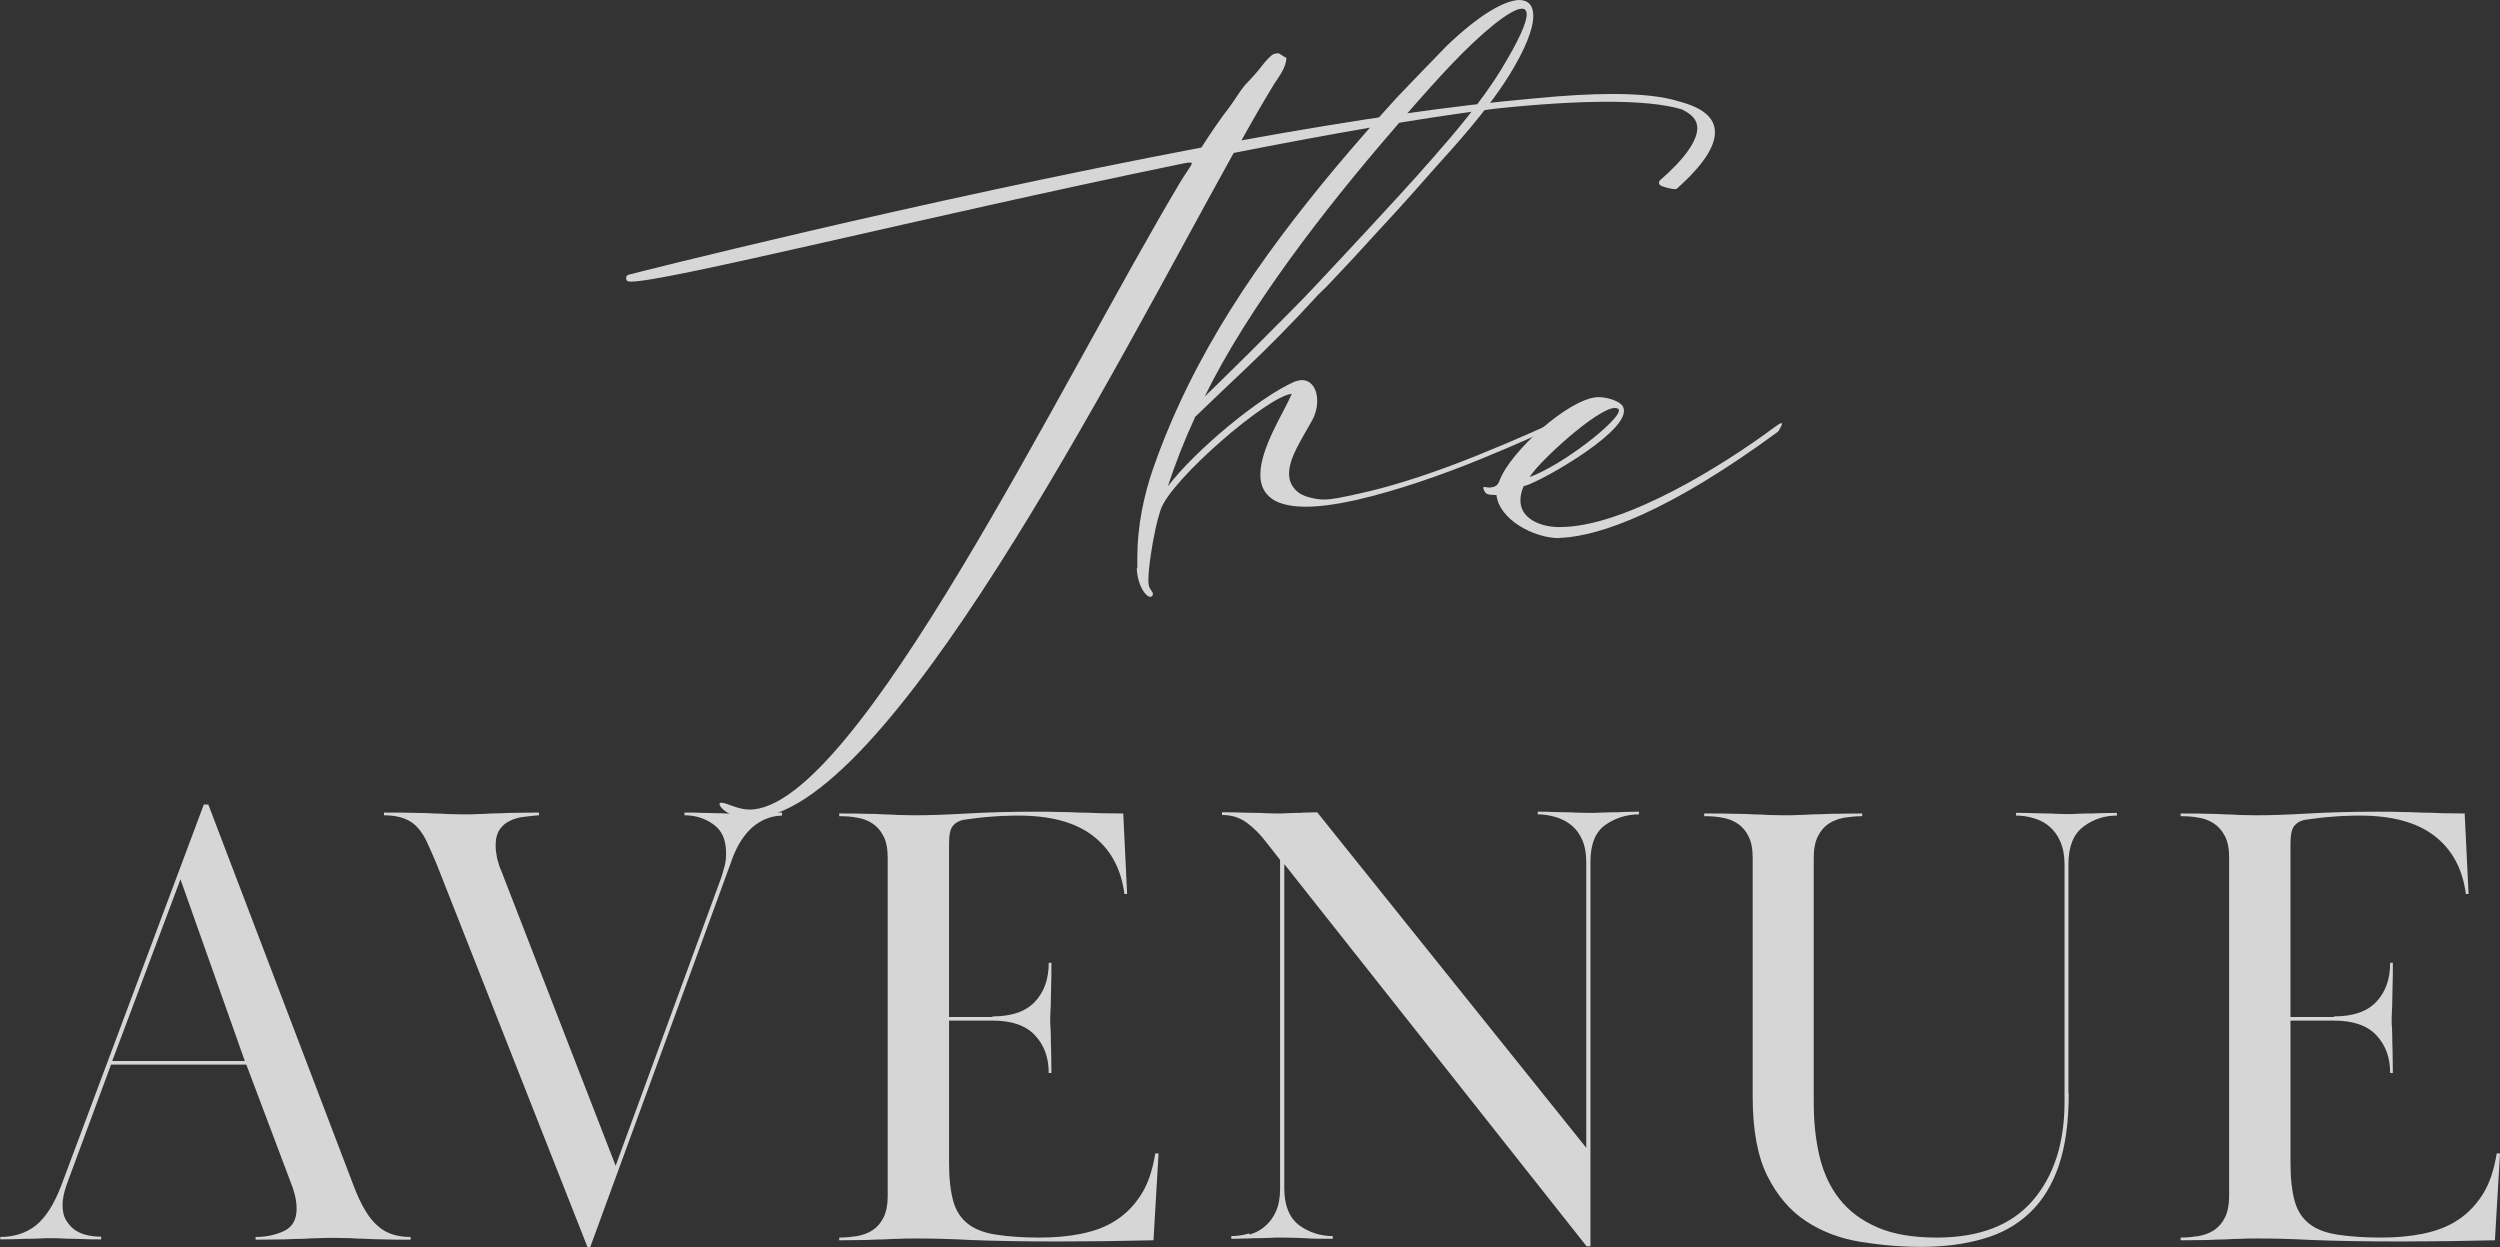
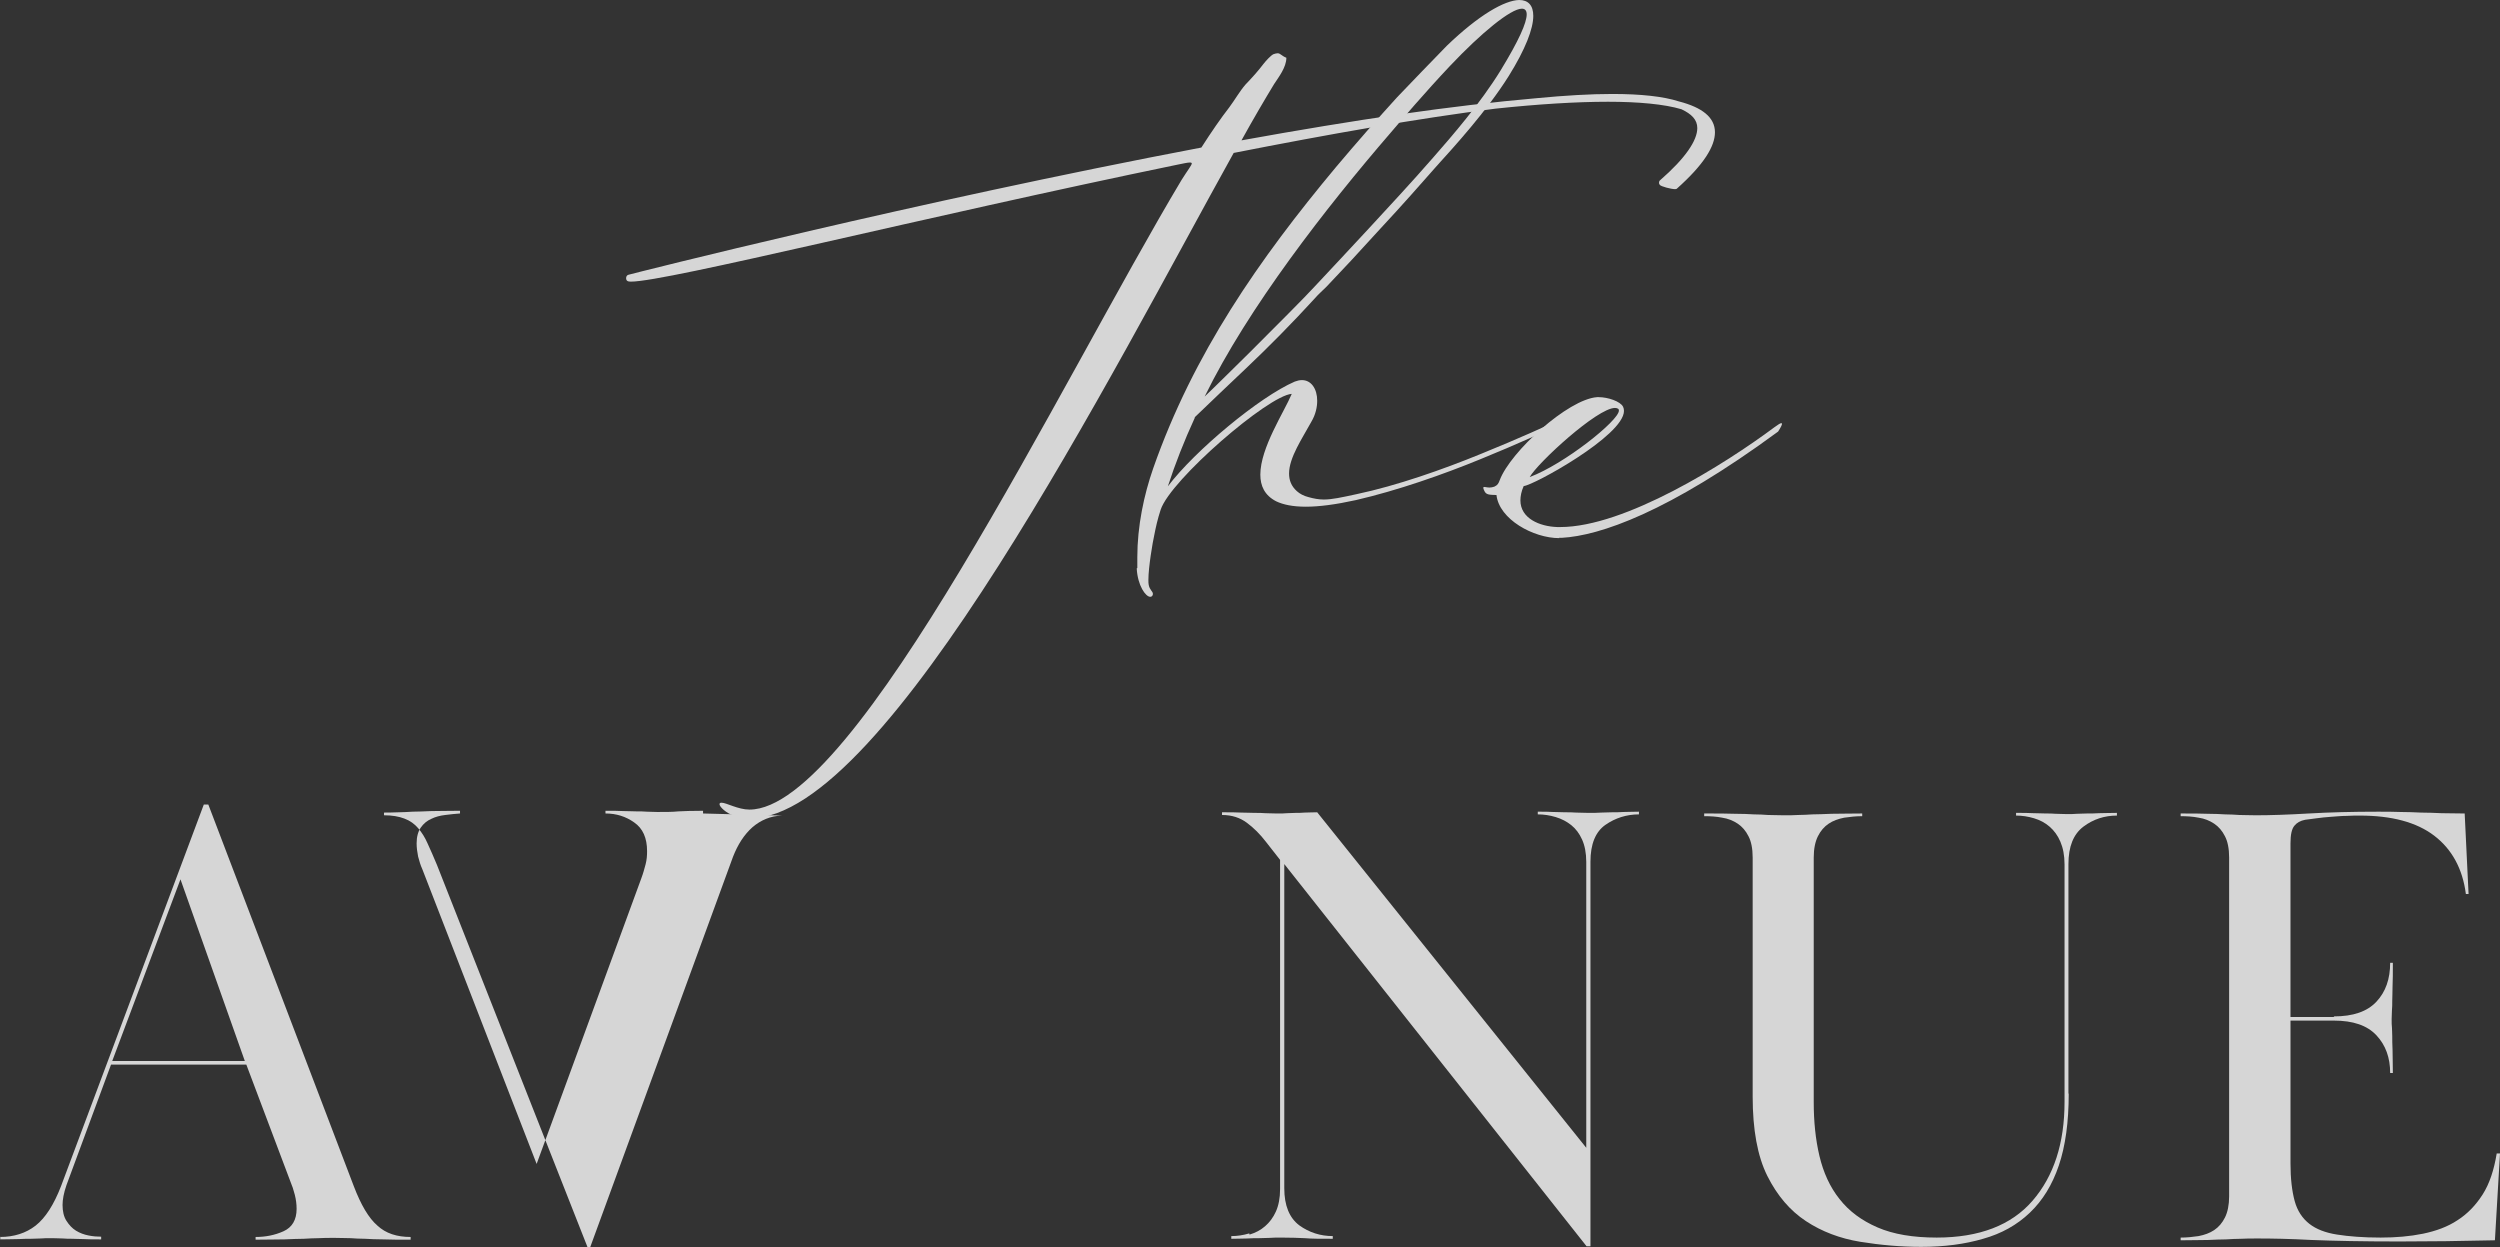
<svg xmlns="http://www.w3.org/2000/svg" id="Calque_2" data-name="Calque 2" viewBox="0 0 83.53 41.68">
  <rect x="0" y="0" width="83.53" height="41.68" fill="#333333" stroke="none" />
  <defs>
    <style>
      .cls-1 {
        fill: #fff;
      }

      .cls-2 {
        opacity: .8;
      }
    </style>
  </defs>
  <g id="Logo_clients" data-name="Logo clients">
    <g class="cls-2">
      <g>
        <path class="cls-1" d="M24.49,27.24c-.22-.07-.45-.28-.45-.37,0-.04.03-.05.07-.05.16,0,.55.23.93.23,3.56,0,10.44-14.36,14.44-21.04.2-.32.34-.49.34-.55,0-.02-.02-.03-.07-.03-.07,0-.2.03-.4.07-8.53,1.76-17.07,3.91-18.27,3.91-.1,0-.16-.02-.16-.12,0-.05.03-.1.08-.11.18-.05,9.56-2.43,19.14-4.25.34-.53.65-.98.93-1.34.18-.24.35-.54.54-.76.23-.24.42-.45.61-.7.07-.09.24-.28.33-.32.06-.02.1-.03.14-.03.09,0,.12.08.29.15,0,.32-.26.65-.41.88-.31.51-.68,1.14-1.09,1.88,3.87-.7,7.01-1.16,9.87-1.41.94-.09,1.79-.14,2.52-.14.95,0,1.7.08,2.23.25.77.2,1.2.53,1.2,1.03,0,.47-.37,1.08-1.28,1.89,0,0-.03.01-.05.01-.14,0-.47-.09-.51-.14-.02-.02-.03-.05-.03-.07,0-.03.01-.07.04-.09.85-.74,1.24-1.33,1.24-1.74,0-.28-.19-.47-.53-.63-.57-.17-1.44-.25-2.45-.25-1.07,0-2.34.08-3.76.23-2.55.32-5.6.86-8.75,1.48-3.97,7.14-11.6,22.23-16.15,22.23-.2,0-.41-.03-.6-.09Z" />
        <path class="cls-1" d="M38,18.98c0-.12,0-.24,0-.36,0-1.04.22-2.08.53-2.97,1.34-3.83,3.54-6.99,6.11-10.07.69-.82,1.42-1.65,2.04-2.33.54-.57,1.1-1.14,1.66-1.72,1.07-1.03,1.93-1.52,2.42-1.53h0c.3,0,.47.18.47.53,0,.43-.26,1.11-.82,2.01-.74,1.18-1.85,2.39-2.41,3.01-.5.57-1.18,1.34-1.87,2.08-.67.74-1.34,1.46-1.81,1.95-.16.16-.26.24-.39.39-.75.82-1.54,1.62-2.29,2.33-.58.55-1.16,1.1-1.72,1.64v.02c-.35.76-.66,1.55-.9,2.29.9-1.19,3.06-2.99,4.24-3.5.08-.03.16-.05.24-.05.31,0,.51.29.51.69,0,.21-.05.46-.2.71-.3.55-.74,1.19-.74,1.72,0,.22.07.42.26.59.1.09.23.16.39.2.18.05.34.08.51.08.28,0,.59-.07,1.1-.18,1.33-.28,2.87-.82,4.14-1.34,1.26-.51,2.32-.99,2.68-1.17h.01s.13,0,.13.04c0,.03-.06.08-.27.18h0c-.32.16-1.32.62-2.55,1.12-1.24.51-2.78,1.05-4.17,1.37-.68.15-1.23.22-1.67.22s-.76-.07-.99-.18c-.39-.2-.53-.52-.53-.89,0-.9.8-2.1,1.05-2.7-.78.05-4.05,2.87-4.38,3.87-.1.3-.17.62-.21.83-.06.26-.2,1.1-.2,1.51,0,.07,0,.13.01.17.03.17.14.22.14.3,0,.01,0,.03-.01.05-.02.04-.05.05-.08.05-.15,0-.42-.37-.45-.95ZM41.75,11.78c.91-.91,1.87-1.87,2.16-2.19.51-.55,1.13-1.2,1.81-1.94s1.43-1.54,2.16-2.38c.65-.74,1.59-1.83,2.26-2.92.61-1,.87-1.59.87-1.87,0-.13-.06-.19-.16-.19-.37,0-1.35.8-2.4,1.91-.84.89-1.64,1.83-1.99,2.24-2.14,2.48-4.76,5.84-6.21,8.81.38-.36.93-.91,1.5-1.47Z" />
        <path class="cls-1" d="M52.1,17.98c-.87,0-2.01-.63-2.1-1.44-.24-.01-.35,0-.41-.15-.02-.04-.03-.07-.03-.09s.01-.03.04-.03c.03,0,.09.02.17.02.05,0,.1-.01.16-.03.11-.05.14-.11.18-.22.36-.95,2.28-2.7,3.25-2.77h.06c.3,0,.72.14.81.32.02.04.03.09.03.14,0,.83-3.05,2.5-3.35,2.51-.08.18-.11.34-.11.48,0,.6.64.87,1.23.89h.1c2.16,0,5.5-2.1,7.15-3.33.11-.08.2-.14.23-.14.01,0,.03,0,.03.02,0,.04-.04.12-.13.26-3.67,2.7-5.96,3.48-7.23,3.55h-.09ZM54.09,13.71s0-.03-.02-.05c-.03-.02-.07-.03-.11-.03-.59,0-2.58,1.83-2.85,2.31,1.17-.44,2.98-1.89,2.98-2.22Z" />
      </g>
      <g>
        <path class="cls-1" d="M0,41.33c.47,0,.87-.13,1.19-.38.33-.26.61-.7.85-1.32l4.77-12.75h.15l4.86,12.75c.24.63.5,1.07.79,1.32.28.26.65.38,1.11.38v.09c-.38,0-.69,0-.92-.01-.23,0-.43-.01-.6-.02-.17,0-.33-.01-.48-.02-.15,0-.33-.01-.54-.01s-.39,0-.54.01c-.15,0-.31.01-.49.02-.18,0-.39.01-.64.02-.25,0-.57.01-.97.01v-.09c.33,0,.64-.06.93-.19.29-.13.44-.38.44-.75,0-.16-.02-.31-.06-.47-.04-.16-.09-.31-.15-.45l-1.47-3.9H3.71l-1.49,4.03c-.09.26-.13.48-.13.66,0,.21.04.39.13.53.09.14.19.25.32.33.13.08.27.13.42.16.15.03.29.04.42.04v.09c-.24,0-.44,0-.59-.01-.15,0-.28-.01-.38-.01s-.21,0-.31-.01c-.1,0-.22-.01-.36-.01-.16,0-.28,0-.38.01-.1,0-.21.01-.32.01s-.25,0-.41.01c-.16,0-.36.01-.62.01v-.09ZM3.75,35.45h4.43l-2.15-6.07-2.28,6.07Z" />
-         <path class="cls-1" d="M26.13,27.25c-.38.01-.71.15-.99.39-.28.25-.49.58-.65.99l-4.77,13.04h-.09l-5.03-12.77c-.11-.27-.22-.51-.31-.71-.09-.21-.2-.38-.32-.52-.12-.14-.27-.25-.46-.32-.18-.07-.41-.11-.68-.11v-.09c.43,0,.77,0,1.02.01.26,0,.47.01.65.02.18,0,.33.01.47.02.13,0,.3.01.5.01s.37,0,.5-.01c.13,0,.29-.01.46-.02.17,0,.38-.01.62-.02.24,0,.56-.01.96-.01v.09c-.16.01-.32.03-.49.05-.17.02-.33.06-.47.13-.14.06-.26.16-.35.29-.09.13-.14.31-.14.53,0,.14.02.29.05.44.04.15.08.29.14.42l3.82,9.85,3.5-9.55c.06-.16.1-.31.14-.46.04-.15.05-.29.05-.44,0-.44-.14-.76-.43-.96-.28-.2-.6-.3-.96-.3v-.09c.24,0,.44,0,.61.01.16,0,.31.01.43.01s.23,0,.34.01c.11,0,.22.01.35.01.28,0,.52,0,.7-.02.18-.01.46-.02.83-.02v.09Z" />
-         <path class="cls-1" d="M33.16,33.96c.64,0,1.11-.16,1.42-.49.31-.33.46-.76.46-1.3h.09c0,.33,0,.59-.01.79,0,.2-.01.36-.01.48s0,.22-.01.31c0,.09-.01.18-.01.3s0,.21.01.28c0,.07.01.17.01.29s0,.27.01.46c0,.18.01.44.01.77h-.09c0-.51-.15-.93-.46-1.26-.31-.33-.78-.49-1.42-.49h-1.45v4.77c0,.51.05.93.14,1.26.09.33.26.58.49.76.23.18.54.3.93.36.38.06.87.1,1.45.1.51,0,.98-.04,1.42-.13.43-.09.82-.23,1.15-.45.33-.21.61-.5.84-.86.23-.36.38-.82.47-1.37h.11l-.17,2.9c-.63.01-1.17.02-1.64.03-.47,0-.99.01-1.56.01-1.21,0-2.18-.02-2.92-.05-.74-.04-1.34-.05-1.79-.05-.23,0-.42,0-.58.01-.16,0-.32.01-.49.02-.17,0-.37.01-.61.02-.23,0-.54.01-.91.01v-.09c.2,0,.4-.02.6-.05.2-.04.37-.1.52-.2.15-.1.27-.24.36-.42.09-.18.14-.42.14-.71v-11.32c0-.3-.05-.54-.14-.71-.09-.18-.21-.32-.36-.42-.15-.1-.32-.17-.52-.2-.2-.04-.4-.05-.6-.05v-.09c.37,0,.67,0,.9.01.23,0,.42.01.59.02.16,0,.32.01.47.02.15,0,.34.01.56.01.48,0,1.07-.02,1.76-.06.69-.04,1.46-.06,2.31-.06.27,0,.52,0,.76.01.23,0,.46.01.68.02.22,0,.45.01.68.02.23,0,.49.01.78.01l.13,2.69h-.09c-.11-.85-.47-1.5-1.06-1.95-.59-.45-1.42-.67-2.48-.67-.13,0-.28,0-.45.01-.17,0-.34.02-.51.03-.17.01-.33.03-.49.05-.16.02-.28.04-.38.05-.16.03-.28.1-.36.2-.09.11-.13.3-.13.59v5.8h1.45Z" />
+         <path class="cls-1" d="M26.13,27.25c-.38.01-.71.15-.99.39-.28.25-.49.58-.65.99l-4.77,13.04h-.09l-5.03-12.77c-.11-.27-.22-.51-.31-.71-.09-.21-.2-.38-.32-.52-.12-.14-.27-.25-.46-.32-.18-.07-.41-.11-.68-.11v-.09s.37,0,.5-.01c.13,0,.29-.01.46-.02.17,0,.38-.01.62-.02.24,0,.56-.01.96-.01v.09c-.16.01-.32.03-.49.05-.17.02-.33.06-.47.13-.14.06-.26.16-.35.29-.09.13-.14.31-.14.53,0,.14.02.29.05.44.04.15.08.29.14.42l3.82,9.85,3.5-9.55c.06-.16.1-.31.14-.46.04-.15.05-.29.05-.44,0-.44-.14-.76-.43-.96-.28-.2-.6-.3-.96-.3v-.09c.24,0,.44,0,.61.01.16,0,.31.01.43.01s.23,0,.34.01c.11,0,.22.01.35.01.28,0,.52,0,.7-.02.18-.01.46-.02.83-.02v.09Z" />
        <path class="cls-1" d="M41.75,41.25c.2-.06.37-.15.52-.28.15-.13.27-.29.36-.49.09-.2.14-.45.14-.75v-11l-.47-.6c-.2-.26-.41-.47-.64-.64-.23-.17-.5-.26-.83-.26v-.09c.26,0,.47,0,.64.01.17,0,.32.01.45.01s.25,0,.35.01c.11,0,.24.01.39.01.14,0,.26,0,.35-.01.09,0,.18-.01.28-.01s.19,0,.3-.01c.11,0,.25-.01.42-.01l8.99,11.21v-9.55c0-.3-.05-.55-.14-.75-.09-.2-.21-.36-.36-.48-.15-.12-.32-.21-.52-.27-.2-.06-.4-.09-.6-.09v-.09c.2,0,.37,0,.51.01.14,0,.28.01.4.01s.25,0,.37.01c.12,0,.26.01.42.01s.29,0,.42-.01c.12,0,.24-.01.36-.01s.25,0,.39-.01c.14,0,.31-.01.51-.01v.09c-.41,0-.79.12-1.12.35-.33.23-.5.64-.5,1.23v12.85h-.13l-10.1-12.77v10.83c0,.58.17.99.5,1.24.33.24.71.36,1.12.36v.09c-.41,0-.72,0-.93-.02-.21-.01-.47-.02-.78-.02-.16,0-.29,0-.41.01-.11,0-.23.01-.35.01s-.25,0-.39.01c-.14,0-.32.01-.53.01v-.09c.2,0,.4-.03.6-.09Z" />
        <path class="cls-1" d="M69.12,36.54c0,.95-.11,1.75-.33,2.4-.22.65-.54,1.17-.97,1.58-.43.41-.95.7-1.56.87-.61.18-1.3.27-2.07.27-.68,0-1.36-.06-2.04-.17-.67-.11-1.28-.34-1.81-.69-.53-.35-.96-.85-1.29-1.51-.33-.66-.49-1.55-.49-2.65v-7.99c0-.3-.05-.54-.14-.71-.09-.18-.21-.32-.36-.42-.15-.1-.32-.17-.52-.2-.2-.04-.4-.05-.6-.05v-.09c.43,0,.77,0,1.02.01.26,0,.47.01.64.02.17,0,.33.01.47.02.14,0,.31.01.51.01s.37,0,.51-.01c.14,0,.3-.01.47-.02.17,0,.38-.01.64-.02.26,0,.6-.01,1.02-.01v.09c-.2,0-.4.02-.6.05-.2.04-.37.1-.52.2-.15.1-.27.24-.36.42-.09.18-.14.42-.14.71v8.18c0,.64.06,1.24.19,1.79.13.55.35,1.04.67,1.44.32.41.74.72,1.27.95.53.23,1.19.34,1.98.34,1.42,0,2.49-.41,3.2-1.23.71-.82,1.07-1.92,1.07-3.3v-7.94c0-.3-.05-.55-.14-.76-.09-.21-.21-.37-.36-.5-.15-.13-.32-.22-.52-.28-.2-.06-.4-.09-.6-.09v-.09c.23,0,.42,0,.58.01.16,0,.29.01.41.01s.22,0,.33.01c.11,0,.23.01.37.01.13,0,.25,0,.35-.01.11,0,.22-.01.34-.01s.26,0,.4-.01c.15,0,.34-.01.59-.01v.09c-.41,0-.79.12-1.12.37-.33.25-.5.66-.5,1.25v7.67Z" />
        <path class="cls-1" d="M77.98,33.96c.64,0,1.11-.16,1.42-.49.31-.33.46-.76.46-1.3h.09c0,.33,0,.59-.01.79,0,.2-.01.36-.01.48s0,.22-.01.31c0,.09-.01.18-.01.3s0,.21.01.28c0,.07.01.17.01.29s0,.27.01.46c0,.18.01.44.01.77h-.09c0-.51-.15-.93-.46-1.26-.31-.33-.78-.49-1.42-.49h-1.45v4.77c0,.51.05.93.14,1.26.09.33.26.58.49.76.23.18.54.3.93.36.38.06.87.1,1.45.1.51,0,.98-.04,1.42-.13.43-.09.82-.23,1.15-.45.33-.21.61-.5.84-.86.23-.36.38-.82.47-1.37h.11l-.17,2.9c-.63.01-1.17.02-1.64.03-.47,0-.99.01-1.56.01-1.21,0-2.18-.02-2.92-.05-.74-.04-1.34-.05-1.79-.05-.23,0-.42,0-.58.01-.16,0-.32.01-.49.02-.17,0-.37.01-.61.02-.23,0-.54.01-.91.01v-.09c.2,0,.4-.02.6-.05.2-.04.37-.1.52-.2.15-.1.27-.24.36-.42.09-.18.14-.42.14-.71v-11.32c0-.3-.05-.54-.14-.71-.09-.18-.21-.32-.36-.42-.15-.1-.32-.17-.52-.2-.2-.04-.4-.05-.6-.05v-.09c.37,0,.67,0,.9.01.23,0,.42.01.59.02.16,0,.32.01.47.02.15,0,.34.01.56.01.48,0,1.07-.02,1.76-.06.69-.04,1.46-.06,2.31-.06.27,0,.52,0,.76.01.23,0,.46.01.68.02.22,0,.45.01.68.02.23,0,.49.01.78.01l.13,2.69h-.09c-.11-.85-.47-1.5-1.06-1.95-.59-.45-1.42-.67-2.48-.67-.13,0-.28,0-.45.01-.17,0-.34.02-.51.03-.17.01-.33.03-.49.05-.16.02-.28.04-.38.05-.16.03-.28.1-.36.2-.09.11-.13.3-.13.59v5.8h1.45Z" />
      </g>
    </g>
  </g>
</svg>